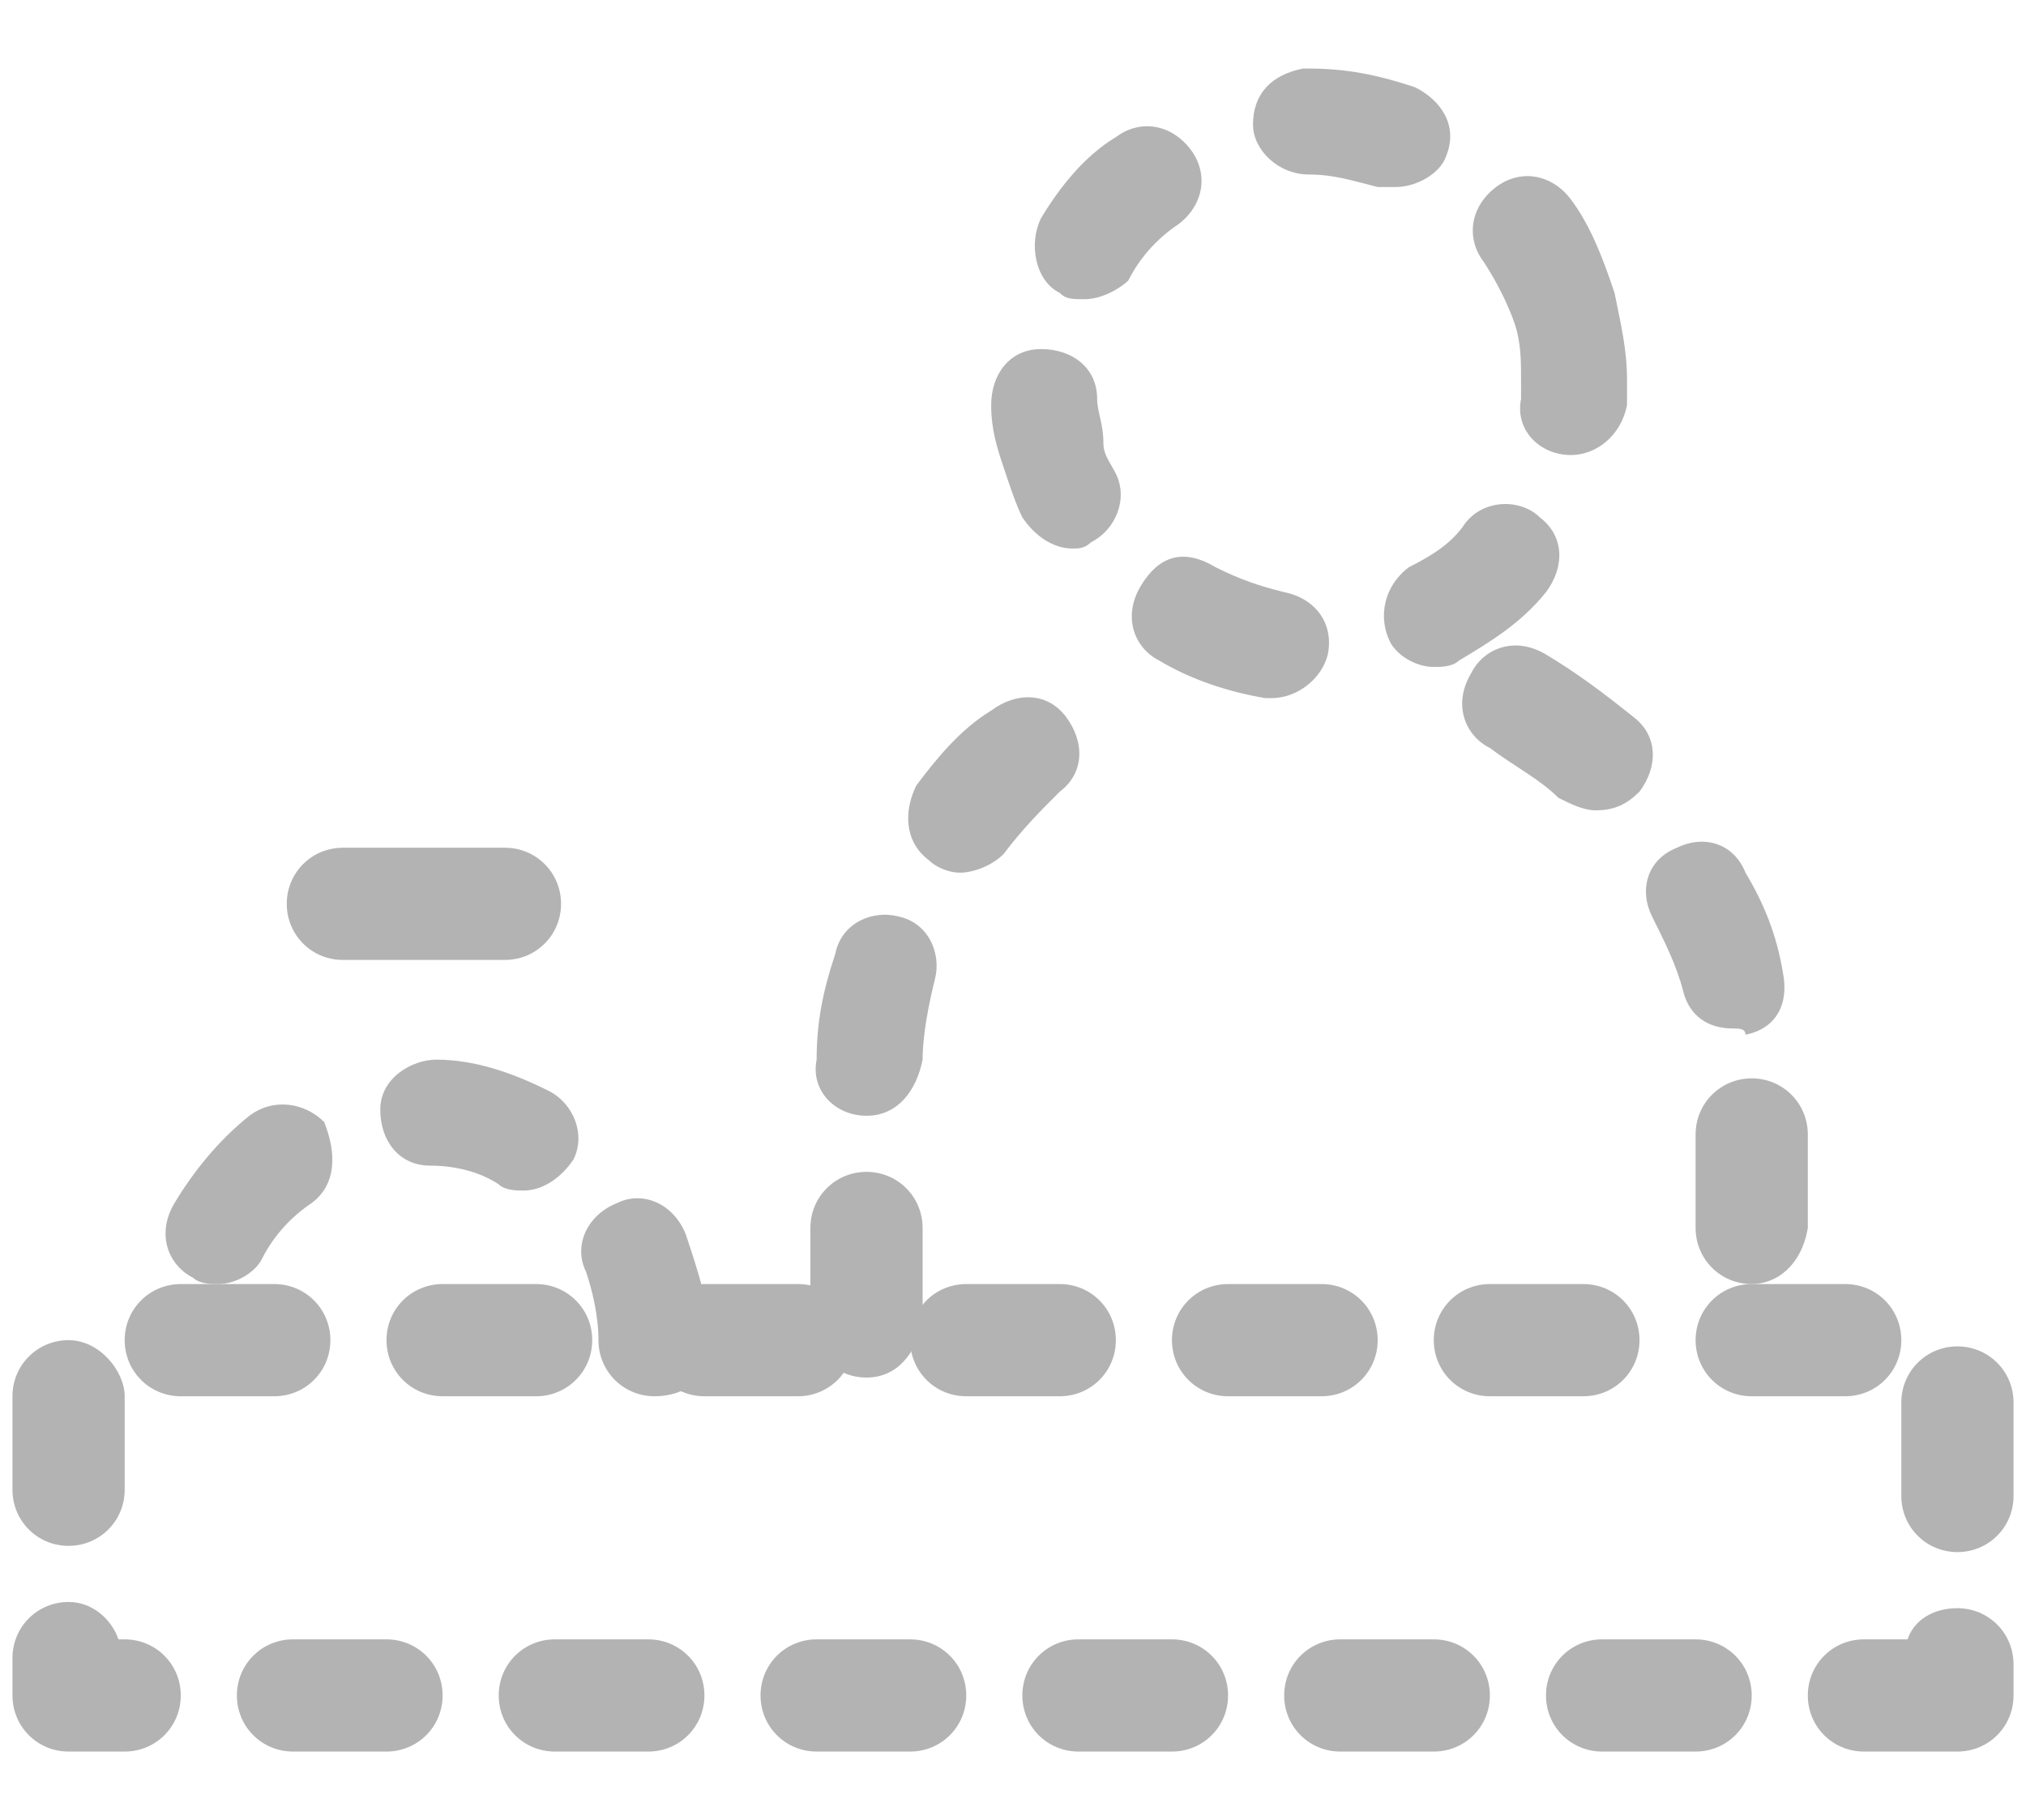
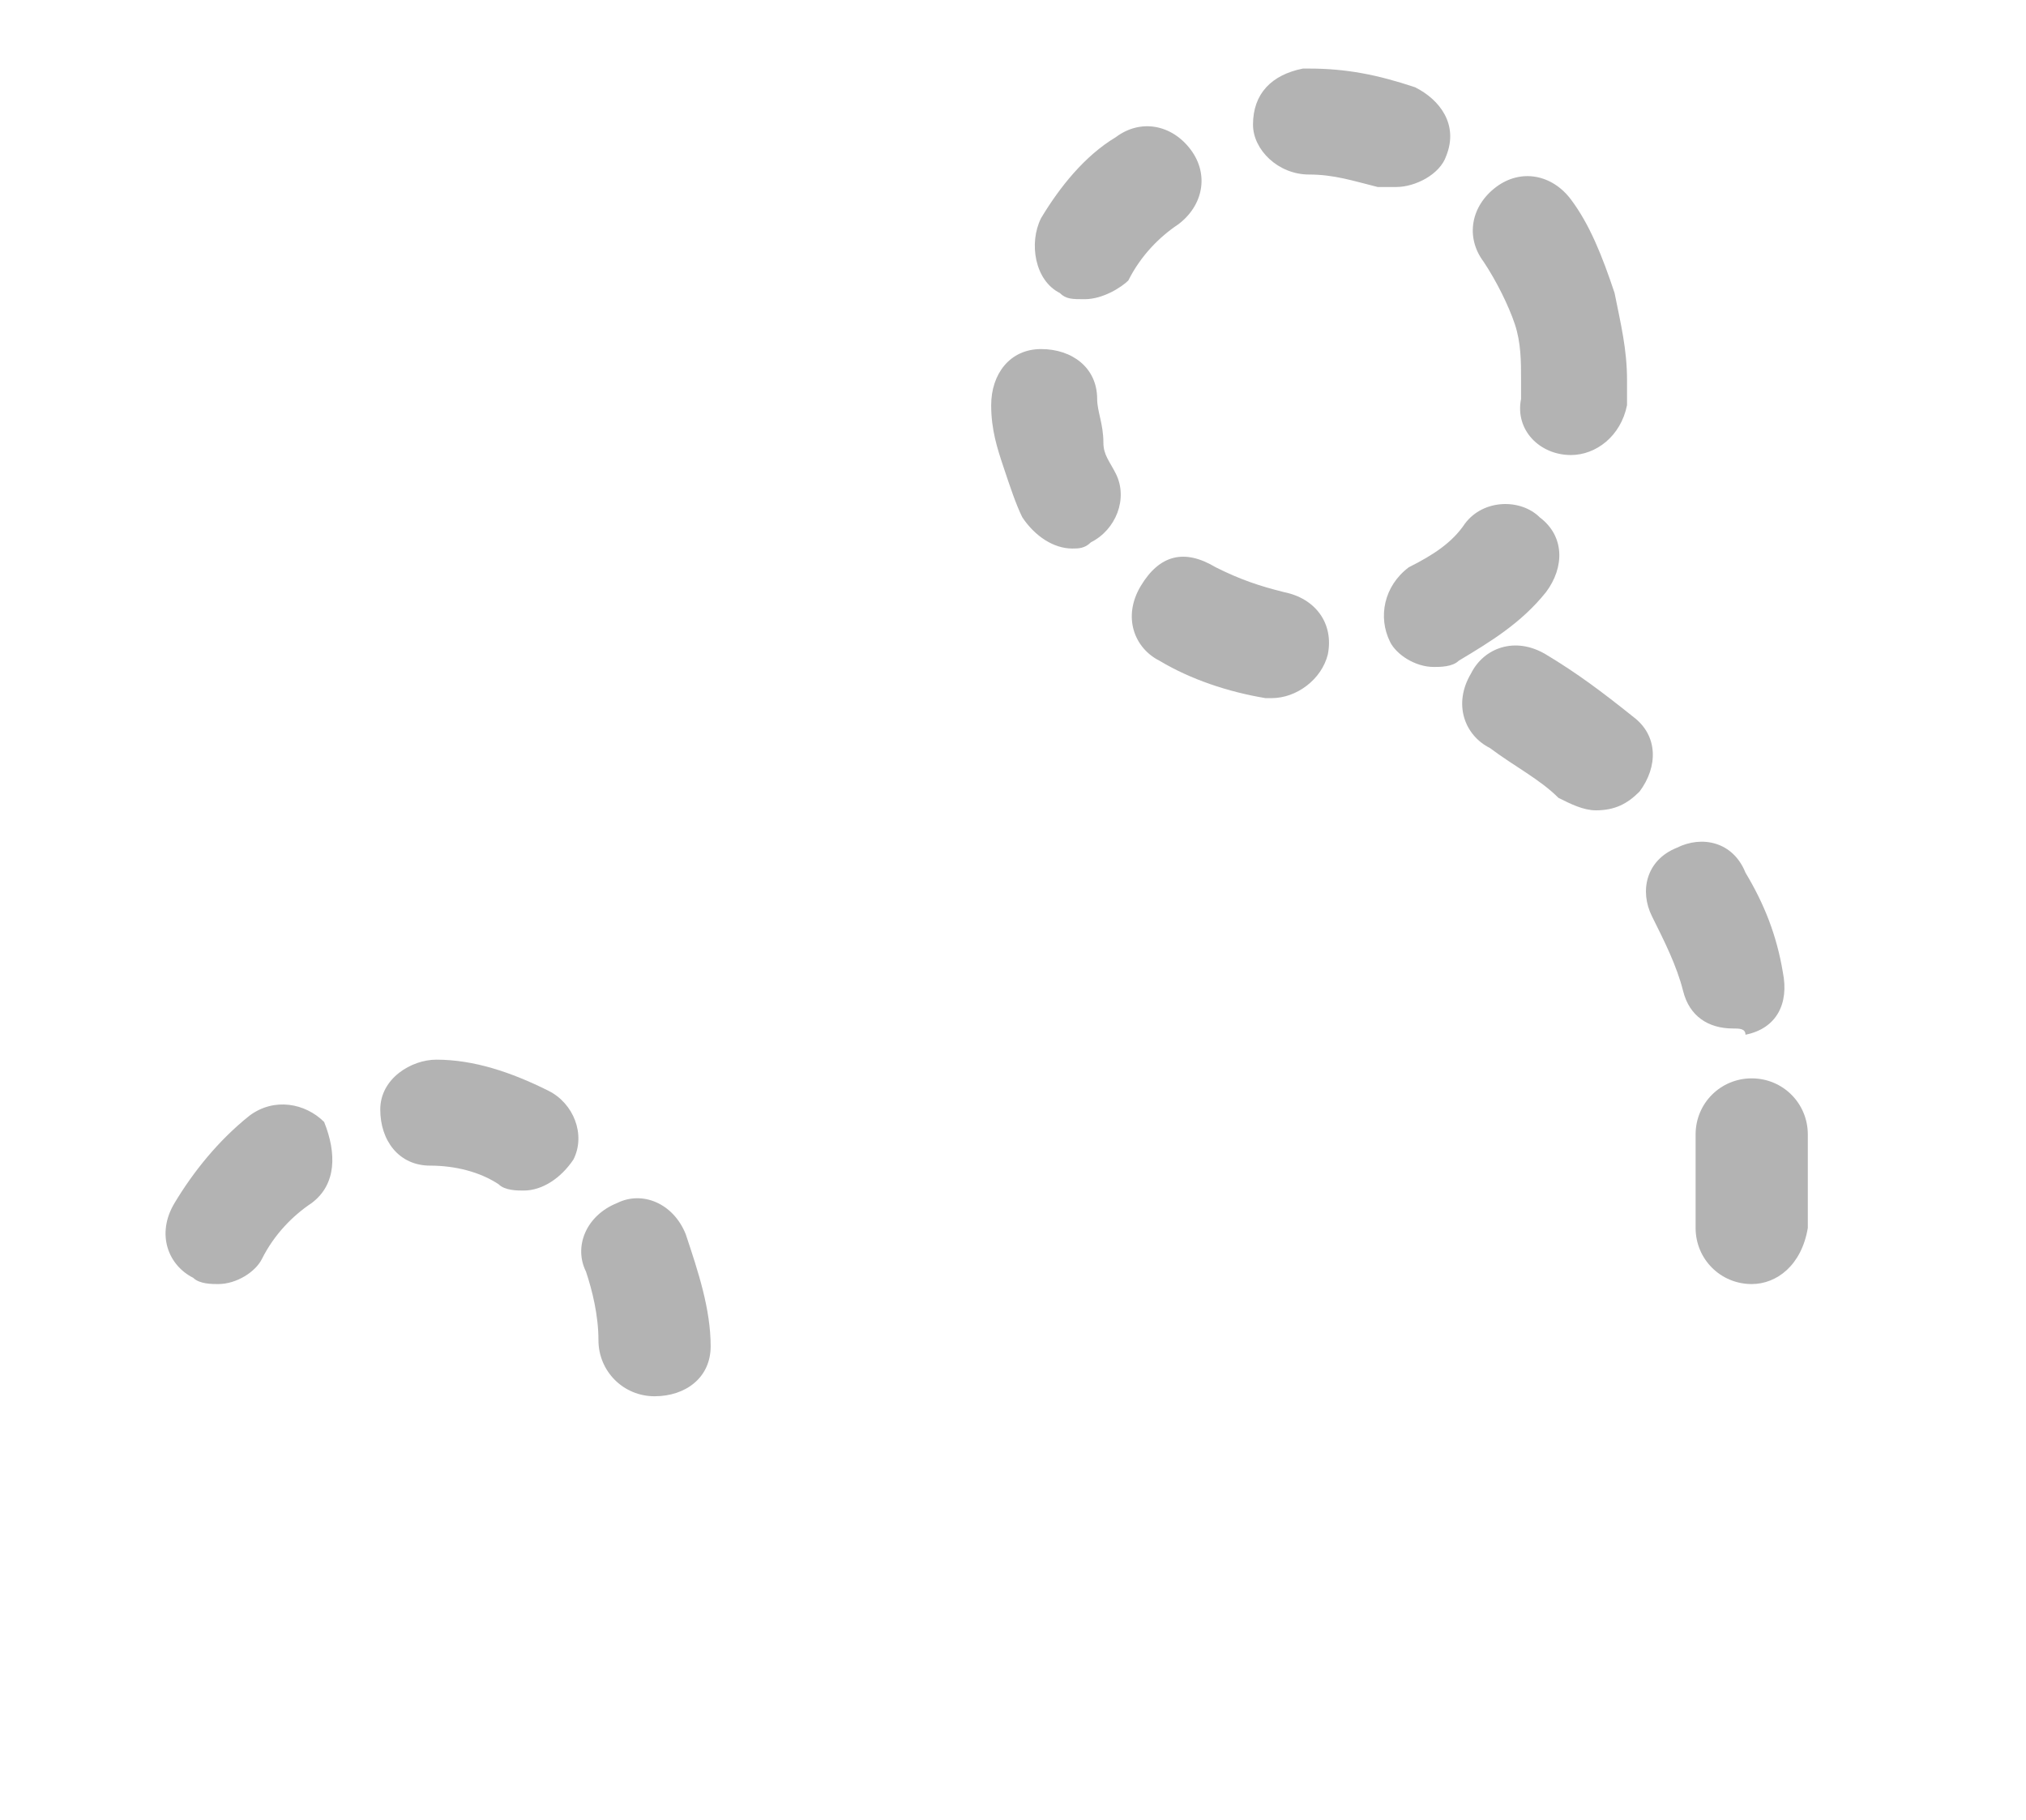
<svg xmlns="http://www.w3.org/2000/svg" version="1.1" id="レイヤー_1" x="0px" y="0px" viewBox="0 0 32.5 29.2" style="enable-background:new 0 0 32.5 29.2;" xml:space="preserve">
  <style type="text/css">
	.ドロップシャドウ{fill:none;}
	.光彩_x0020_外側_x0020_5_x0020_pt{fill:none;}
	.青のネオン{fill:none;stroke:#8AACDA;stroke-width:7;stroke-linecap:round;stroke-linejoin:round;}
	.クロムハイライト{fill:url(#SVGID_1_);stroke:#FFFFFF;stroke-width:0.363;stroke-miterlimit:1;}
	.ジャイブ_GS{fill:#FFDD00;}
	.Alyssa_GS{fill:#A6D0E4;}
	
		.st0{fill:none;stroke:#B3B3B3;stroke-width:1.7;stroke-linecap:round;stroke-linejoin:round;stroke-miterlimit:10;stroke-dasharray:1.5,2.7;}
	.st1{fill:#B3B3B3;}
</style>
  <linearGradient id="SVGID_1_" gradientUnits="userSpaceOnUse" x1="16.261" y1="135" x2="16.261" y2="134">
    <stop offset="0" style="stop-color:#656565" />
    <stop offset="0.618" style="stop-color:#1B1B1B" />
    <stop offset="0.629" style="stop-color:#545454" />
    <stop offset="0.983" style="stop-color:#3E3E3E" />
  </linearGradient>
-   <path class="st0" d="M-9.1-5.5" />
  <g>
    <path class="st1" d="M20.4,11.2c0,0-0.1,0-0.1,0c-0.6-0.1-1.2-0.3-1.7-0.6c-0.4-0.2-0.6-0.7-0.3-1.2s0.7-0.6,1.2-0.3   c0.4,0.2,0.7,0.3,1.1,0.4c0.5,0.1,0.8,0.5,0.7,1C21.2,10.9,20.8,11.2,20.4,11.2z M23,10.7c-0.3,0-0.6-0.2-0.7-0.4   c-0.2-0.4-0.1-0.9,0.3-1.2c0.4-0.2,0.7-0.4,0.9-0.7C23.8,8,24.4,8,24.7,8.3c0.4,0.3,0.4,0.8,0.1,1.2c-0.4,0.5-0.9,0.8-1.4,1.1   C23.3,10.7,23.1,10.7,23,10.7z M17.2,8.8c-0.3,0-0.6-0.2-0.8-0.5c-0.1-0.2-0.2-0.5-0.3-0.8c-0.1-0.3-0.2-0.6-0.2-1   c0-0.5,0.3-0.9,0.8-0.9c0.5,0,0.9,0.3,0.9,0.8c0,0.2,0.1,0.4,0.1,0.7c0,0.2,0.1,0.3,0.2,0.5c0.2,0.4,0,0.9-0.4,1.1   C17.4,8.8,17.3,8.8,17.2,8.8z M25.2,7.3C25.2,7.3,25.2,7.3,25.2,7.3c-0.5,0-0.9-0.4-0.8-0.9c0-0.1,0-0.2,0-0.3c0-0.3,0-0.6-0.1-0.9   c-0.1-0.3-0.3-0.7-0.5-1c-0.3-0.4-0.2-0.9,0.2-1.2c0.4-0.3,0.9-0.2,1.2,0.2c0.3,0.4,0.5,0.9,0.7,1.5c0.1,0.5,0.2,0.9,0.2,1.4   c0,0.1,0,0.3,0,0.4C26,7,25.6,7.3,25.2,7.3z M17.4,4.8c-0.2,0-0.3,0-0.4-0.1c-0.4-0.2-0.5-0.8-0.3-1.2c0.3-0.5,0.7-1,1.2-1.3   c0.4-0.3,0.9-0.2,1.2,0.2c0.3,0.4,0.2,0.9-0.2,1.2c-0.3,0.2-0.6,0.5-0.8,0.9C18,4.6,17.7,4.8,17.4,4.8z M22.4,3c-0.1,0-0.2,0-0.3,0   c-0.4-0.1-0.7-0.2-1.1-0.2c-0.5,0-0.9-0.4-0.9-0.8c0-0.5,0.3-0.8,0.8-0.9c0,0,0.1,0,0.1,0c0,0,0,0,0,0c0.6,0,1.1,0.1,1.7,0.3   c0.4,0.2,0.7,0.6,0.5,1.1C23.1,2.8,22.7,3,22.4,3z" />
    <path class="st1" d="M28.1,20.6c-0.5,0-0.9-0.4-0.9-0.9v-1.5c0-0.5,0.4-0.9,0.9-0.9s0.9,0.4,0.9,0.9v1.5   C28.9,20.3,28.5,20.6,28.1,20.6z M27.8,16.5c-0.4,0-0.7-0.2-0.8-0.6c-0.1-0.4-0.3-0.8-0.5-1.2c-0.2-0.4-0.1-0.9,0.4-1.1   c0.4-0.2,0.9-0.1,1.1,0.4c0.3,0.5,0.5,1,0.6,1.6c0.1,0.5-0.1,0.9-0.6,1C28,16.5,27.9,16.5,27.8,16.5z M25.6,13   c-0.2,0-0.4-0.1-0.6-0.2c-0.3-0.3-0.7-0.5-1.1-0.8c-0.4-0.2-0.6-0.7-0.3-1.2c0.2-0.4,0.7-0.6,1.2-0.3c0.5,0.3,0.9,0.6,1.4,1   c0.4,0.3,0.4,0.8,0.1,1.2C26.1,12.9,25.9,13,25.6,13z" />
-     <path class="st1" d="M13.9,22.1c-0.5,0-0.9-0.4-0.9-0.9v-1.5c0-0.5,0.4-0.9,0.9-0.9s0.9,0.4,0.9,0.9v1.5   C14.7,21.7,14.4,22.1,13.9,22.1z M13.9,17.9C13.9,17.9,13.9,17.9,13.9,17.9c-0.5,0-0.9-0.4-0.8-0.9c0-0.6,0.1-1.1,0.3-1.7   c0.1-0.5,0.6-0.7,1-0.6c0.5,0.1,0.7,0.6,0.6,1c-0.1,0.4-0.2,0.9-0.2,1.3C14.7,17.5,14.4,17.9,13.9,17.9z M15.4,14   c-0.2,0-0.4-0.1-0.5-0.2c-0.4-0.3-0.4-0.8-0.2-1.2c0.3-0.4,0.7-0.9,1.2-1.2c0.4-0.3,0.9-0.3,1.2,0.1c0.3,0.4,0.3,0.9-0.1,1.2   c-0.3,0.3-0.6,0.6-0.9,1C15.9,13.9,15.6,14,15.4,14z" />
    <path class="st1" d="M10.5,22.4c-0.5,0-0.9-0.4-0.9-0.9c0-0.4-0.1-0.8-0.2-1.1c-0.2-0.4,0-0.9,0.5-1.1c0.4-0.2,0.9,0,1.1,0.5   c0.2,0.6,0.4,1.2,0.4,1.8C11.4,22.1,11,22.4,10.5,22.4z M3.5,20.6c-0.1,0-0.3,0-0.4-0.1c-0.4-0.2-0.6-0.7-0.3-1.2   c0.3-0.5,0.7-1,1.2-1.4c0.4-0.3,0.9-0.2,1.2,0.1C5.4,18.5,5.4,19,5,19.3c-0.3,0.2-0.6,0.5-0.8,0.9C4.1,20.4,3.8,20.6,3.5,20.6z    M8.4,19.1c-0.1,0-0.3,0-0.4-0.1c-0.3-0.2-0.7-0.3-1.1-0.3c-0.5,0-0.8-0.4-0.8-0.9S6.6,17,7,17c0.6,0,1.2,0.2,1.8,0.5   c0.4,0.2,0.6,0.7,0.4,1.1C9,18.9,8.7,19.1,8.4,19.1z" />
-     <path class="st1" d="M8.1,15.4H5.5c-0.5,0-0.9-0.4-0.9-0.9s0.4-0.9,0.9-0.9h2.6c0.5,0,0.9,0.4,0.9,0.9S8.6,15.4,8.1,15.4z" />
-     <path class="st1" d="M31.4,28.1h-1.5c-0.5,0-0.9-0.4-0.9-0.9s0.4-0.9,0.9-0.9h0.7c0.1-0.3,0.4-0.5,0.8-0.5c0.5,0,0.9,0.4,0.9,0.9   v0.5C32.3,27.7,31.9,28.1,31.4,28.1z M27.2,28.1h-1.5c-0.5,0-0.9-0.4-0.9-0.9s0.4-0.9,0.9-0.9h1.5c0.5,0,0.9,0.4,0.9,0.9   S27.7,28.1,27.2,28.1z M23,28.1h-1.5c-0.5,0-0.9-0.4-0.9-0.9s0.4-0.9,0.9-0.9H23c0.5,0,0.9,0.4,0.9,0.9S23.5,28.1,23,28.1z    M18.8,28.1h-1.5c-0.5,0-0.9-0.4-0.9-0.9s0.4-0.9,0.9-0.9h1.5c0.5,0,0.9,0.4,0.9,0.9S19.3,28.1,18.8,28.1z M14.6,28.1h-1.5   c-0.5,0-0.9-0.4-0.9-0.9s0.4-0.9,0.9-0.9h1.5c0.5,0,0.9,0.4,0.9,0.9S15.1,28.1,14.6,28.1z M10.4,28.1H8.9c-0.5,0-0.9-0.4-0.9-0.9   s0.4-0.9,0.9-0.9h1.5c0.5,0,0.9,0.4,0.9,0.9S10.9,28.1,10.4,28.1z M6.2,28.1H4.7c-0.5,0-0.9-0.4-0.9-0.9s0.4-0.9,0.9-0.9h1.5   c0.5,0,0.9,0.4,0.9,0.9S6.7,28.1,6.2,28.1z M2,28.1H1.1c-0.5,0-0.9-0.4-0.9-0.9v-0.6c0-0.5,0.4-0.9,0.9-0.9c0.4,0,0.7,0.3,0.8,0.6   H2c0.5,0,0.9,0.4,0.9,0.9S2.5,28.1,2,28.1z M31.4,24.9c-0.5,0-0.9-0.4-0.9-0.9v-1.5c0-0.5,0.4-0.9,0.9-0.9s0.9,0.4,0.9,0.9V24   C32.3,24.5,31.9,24.9,31.4,24.9z M1.1,24.8c-0.5,0-0.9-0.4-0.9-0.9v-1.5c0-0.5,0.4-0.9,0.9-0.9S2,22,2,22.4v1.5   C2,24.4,1.6,24.8,1.1,24.8z M29.6,22.4h-1.5c-0.5,0-0.9-0.4-0.9-0.9s0.4-0.9,0.9-0.9h1.5c0.5,0,0.9,0.4,0.9,0.9   S30.1,22.4,29.6,22.4z M25.4,22.4h-1.5c-0.5,0-0.9-0.4-0.9-0.9s0.4-0.9,0.9-0.9h1.5c0.5,0,0.9,0.4,0.9,0.9S25.9,22.4,25.4,22.4z    M21.2,22.4h-1.5c-0.5,0-0.9-0.4-0.9-0.9s0.4-0.9,0.9-0.9h1.5c0.5,0,0.9,0.4,0.9,0.9S21.7,22.4,21.2,22.4z M17,22.4h-1.5   c-0.5,0-0.9-0.4-0.9-0.9s0.4-0.9,0.9-0.9H17c0.5,0,0.9,0.4,0.9,0.9S17.5,22.4,17,22.4z M12.8,22.4h-1.5c-0.5,0-0.9-0.4-0.9-0.9   s0.4-0.9,0.9-0.9h1.5c0.5,0,0.9,0.4,0.9,0.9S13.3,22.4,12.8,22.4z M8.6,22.4H7.1c-0.5,0-0.9-0.4-0.9-0.9s0.4-0.9,0.9-0.9h1.5   c0.5,0,0.9,0.4,0.9,0.9S9.1,22.4,8.6,22.4z M4.4,22.4H2.9c-0.5,0-0.9-0.4-0.9-0.9s0.4-0.9,0.9-0.9h1.5c0.5,0,0.9,0.4,0.9,0.9   S4.9,22.4,4.4,22.4z" />
  </g>
</svg>